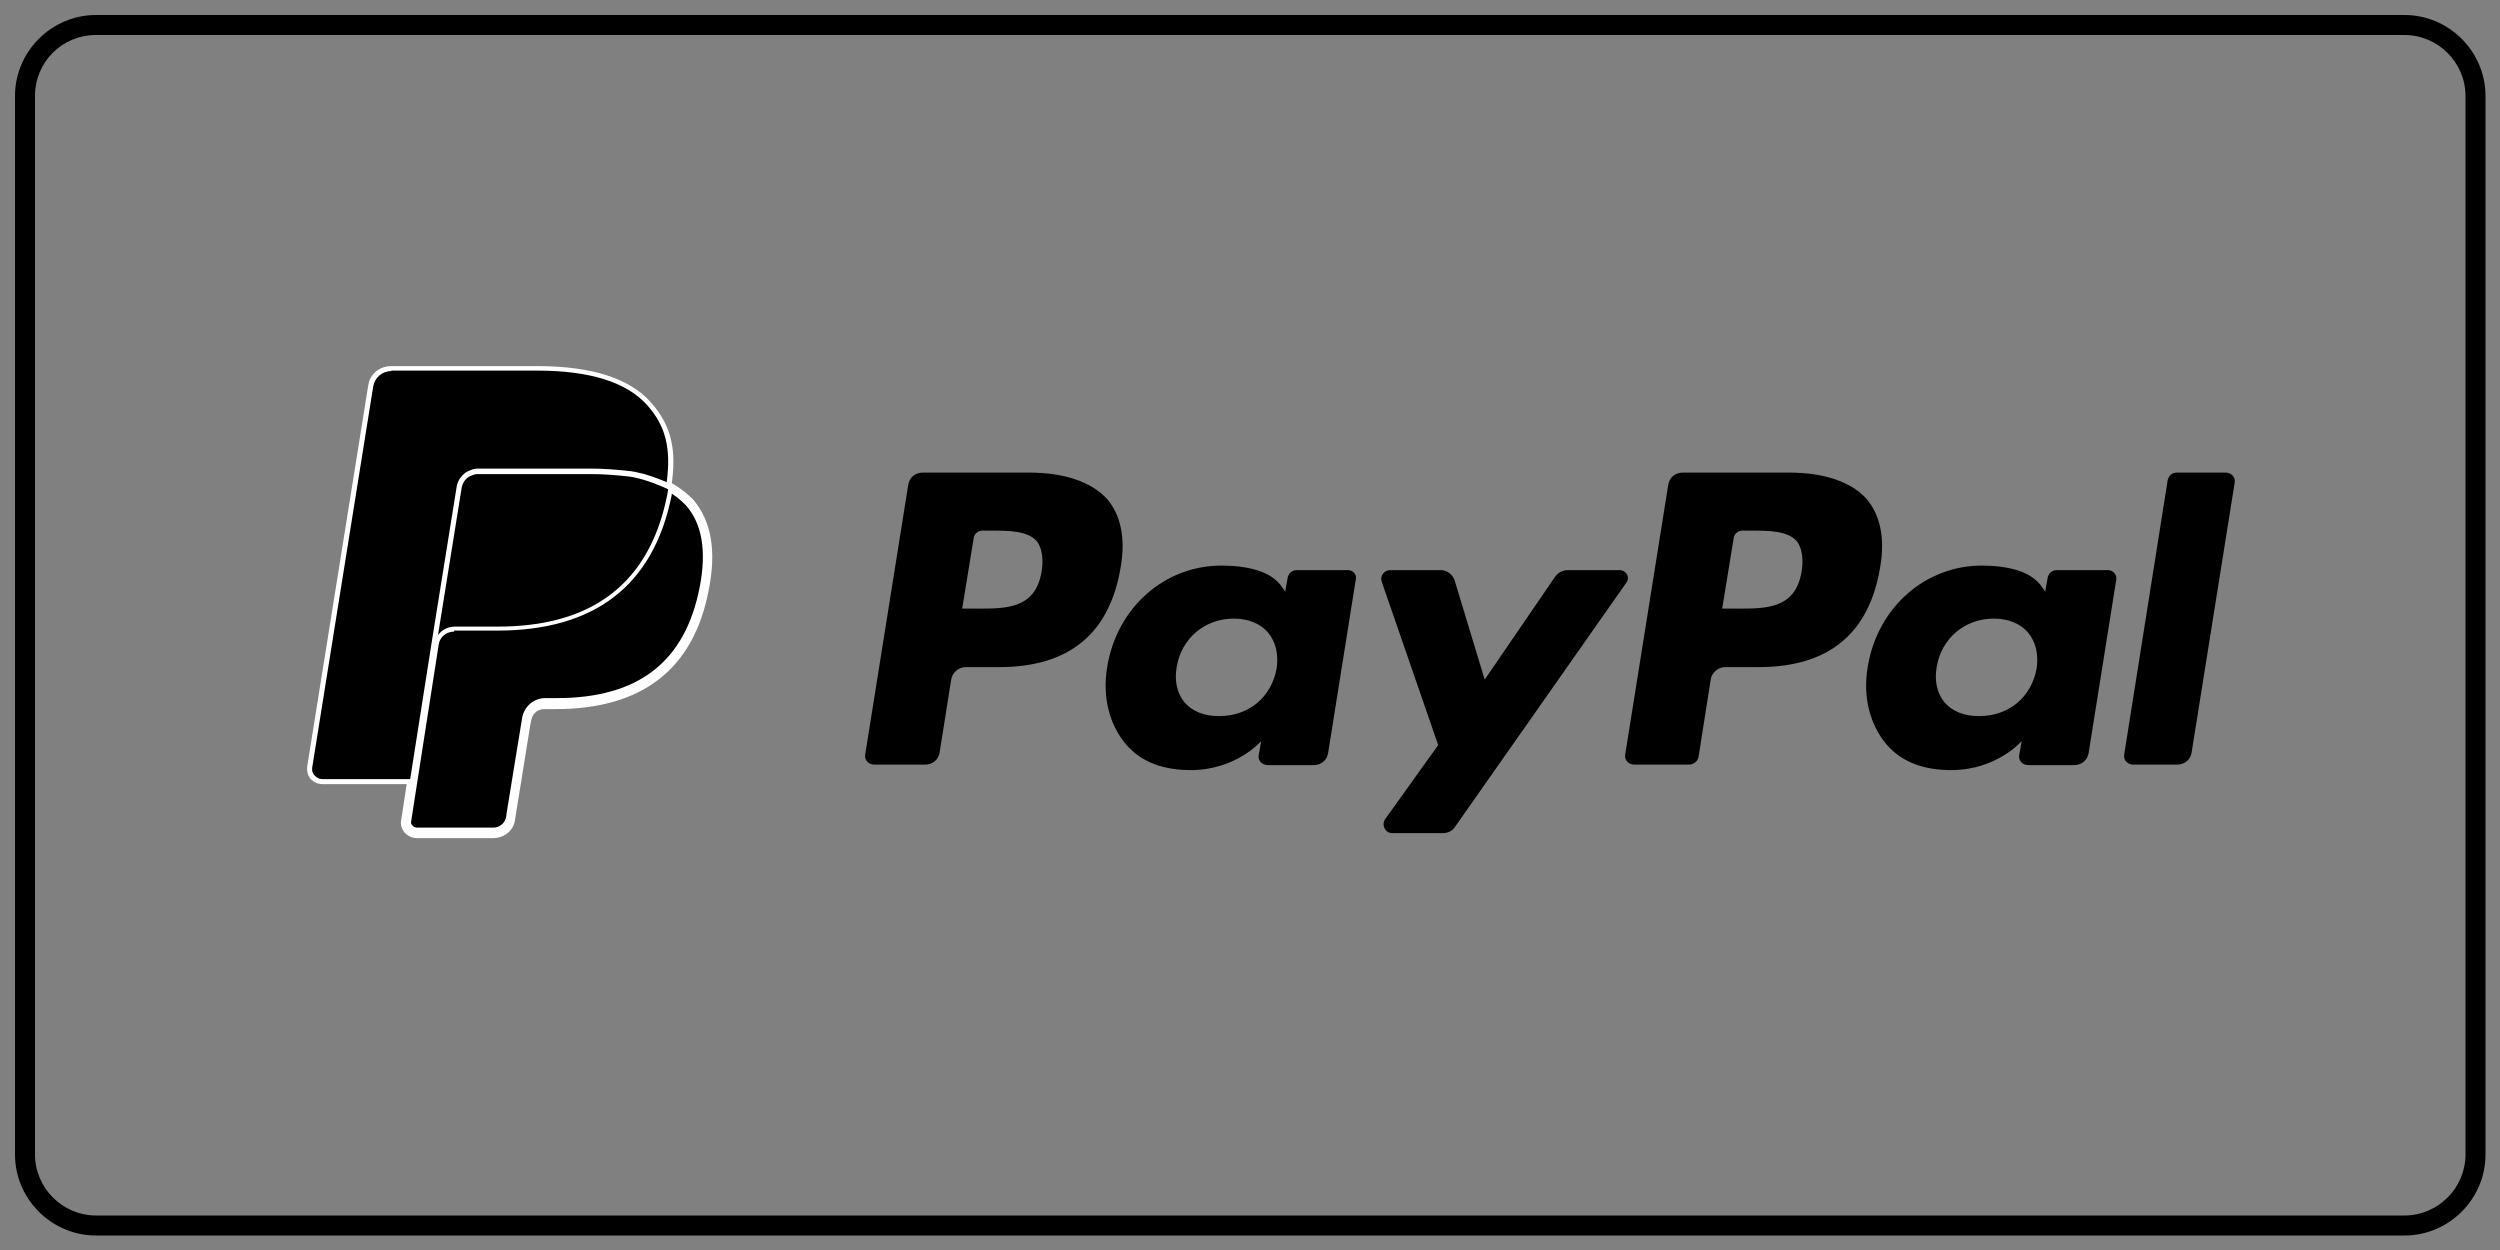
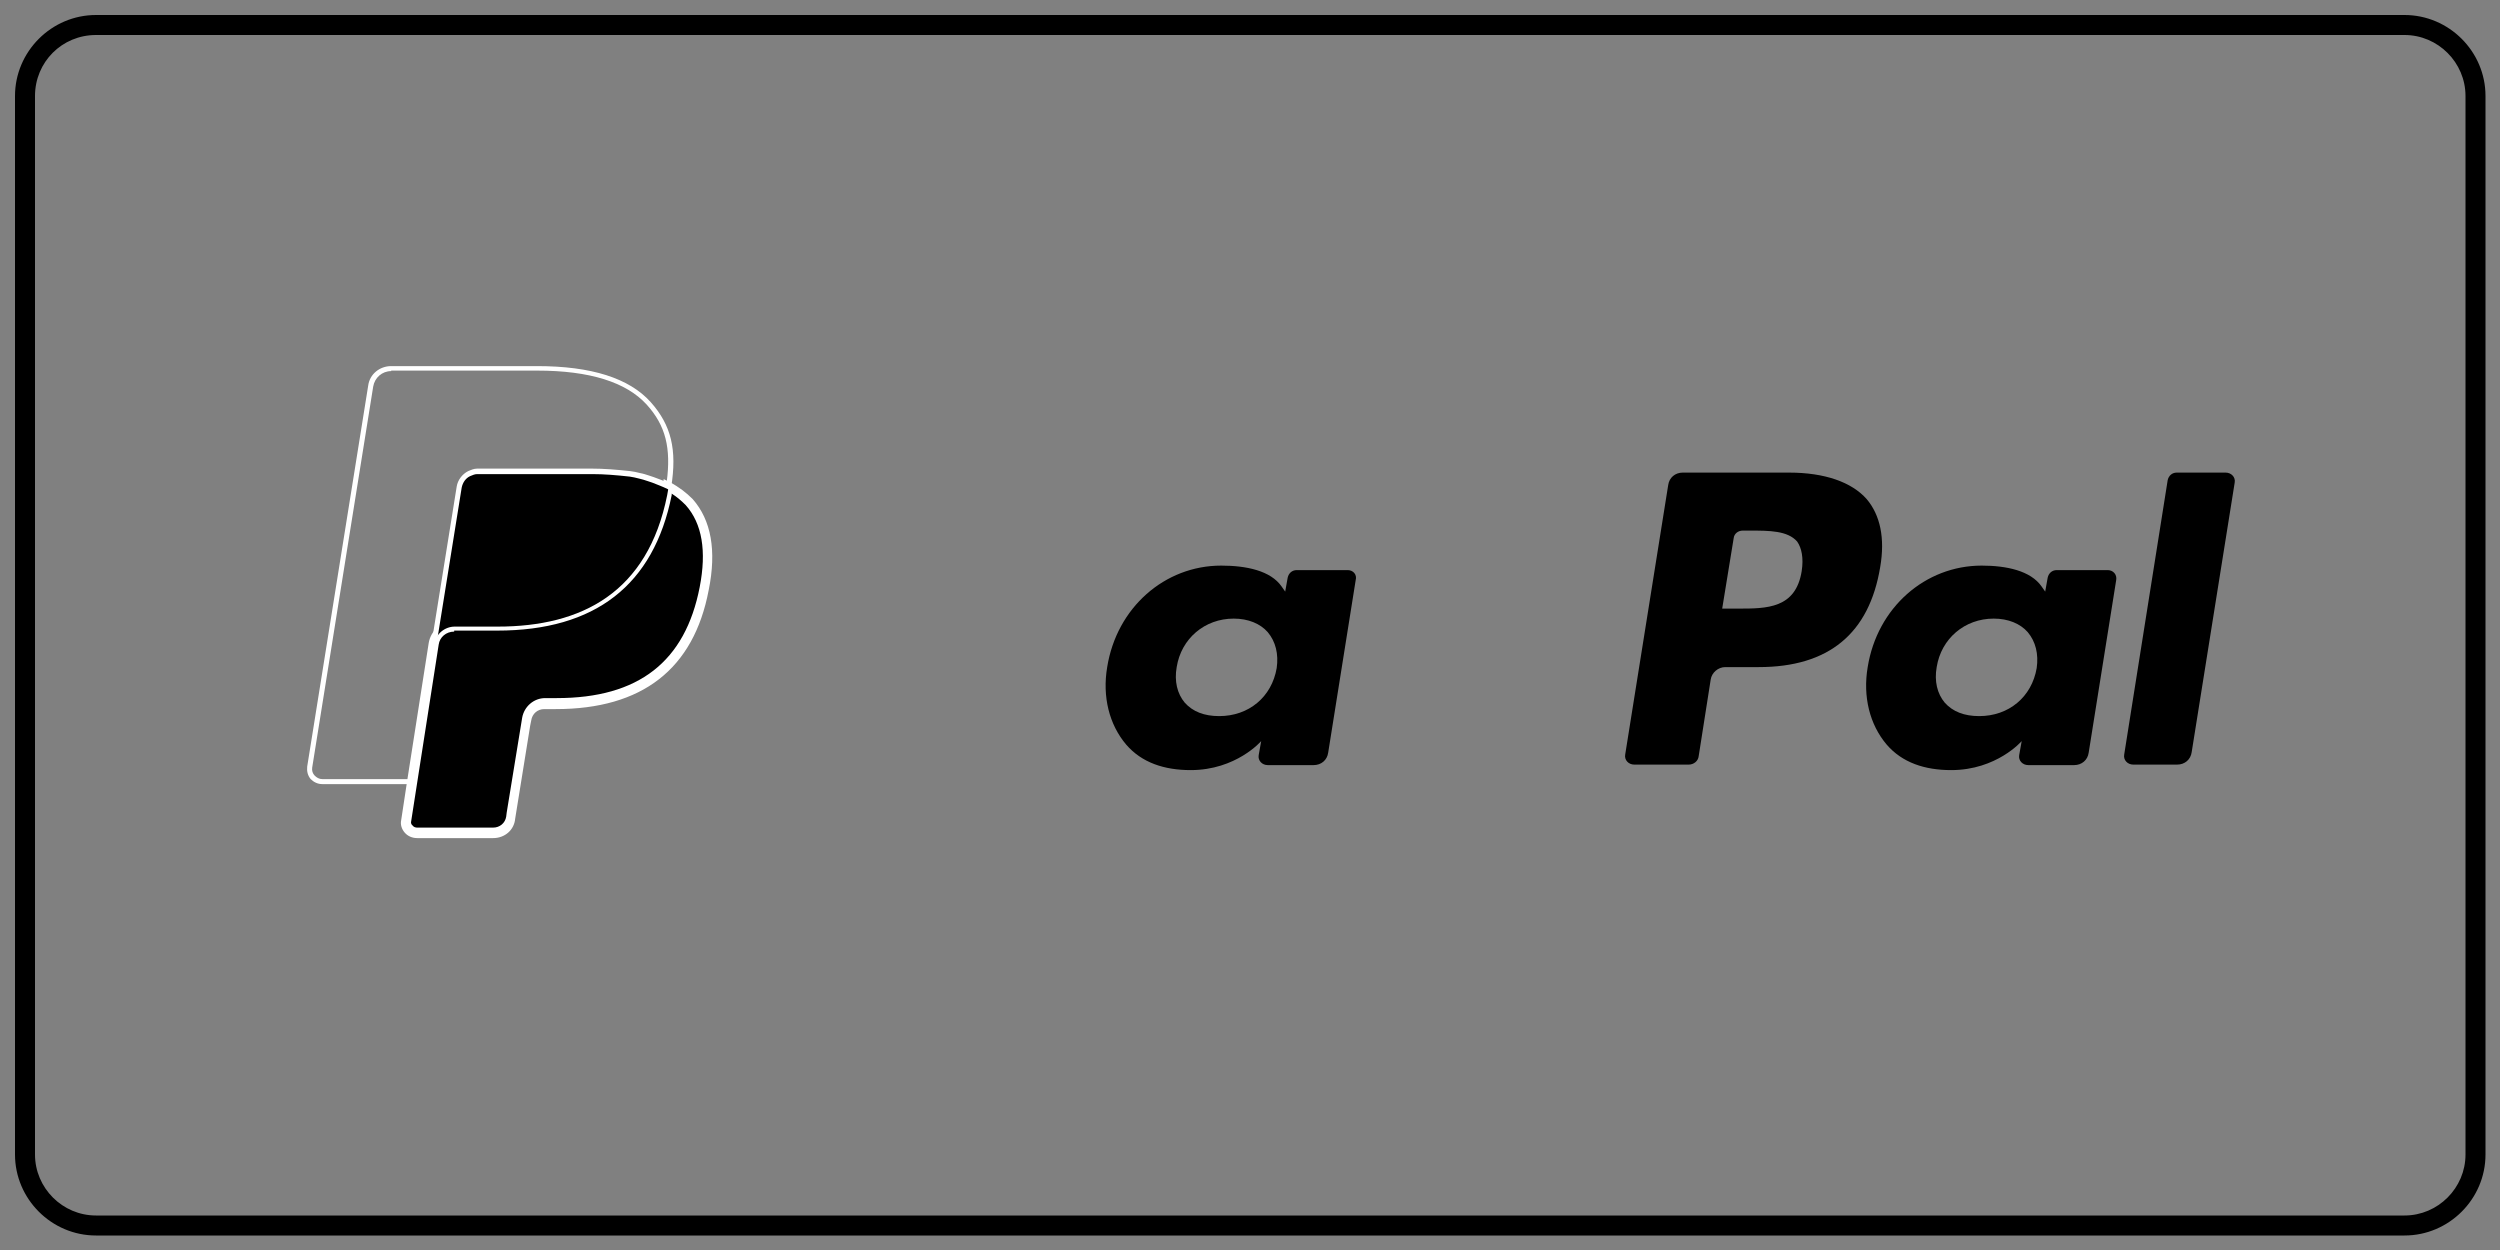
<svg xmlns="http://www.w3.org/2000/svg" version="1.1" id="Ebene_1" x="0px" y="0px" viewBox="0 0 500 250" style="enable-background:new 0 0 500 250;" xml:space="preserve">
  <rect x="0" y="0" width="500" height="250" fill="#808080" stroke="none" />
  <style type="text/css"> .st0{fill-rule:evenodd;clip-rule:evenodd;} .st1{fill:#FFFFFF;} </style>
  <g id="Others_2_">
    <g id="paypal_2_">
      <g id="Shape_81_" transform="translate(10.438, 21.12)">
-         <path class="st0" d="M195.4,73.4h-21.3c-1.5,0-2.7,1-2.9,2.5l-8.6,53.9c-0.2,1.1,0.7,2,1.8,2h10.2c1.5,0,2.7-1,2.9-2.5l2.3-14.5 c0.2-1.4,1.5-2.5,2.9-2.5h6.7c14,0,22.1-6.7,24.3-20c1-5.8,0-10.4-2.7-13.6C207.9,75.3,202.5,73.4,195.4,73.4L195.4,73.4z M197.9,93.1c-1.2,7.5-7,7.5-12.7,7.5H182l2.3-14.1c0.1-0.9,0.9-1.5,1.8-1.5h1.5c3.8,0,7.5,0,9.4,2.2 C197.9,88.5,198.3,90.5,197.9,93.1L197.9,93.1z" />
        <path class="st0" d="M259.1,92.9h-10.2c-0.9,0-1.6,0.6-1.8,1.5l-0.5,2.8l-0.7-1c-2.2-3.2-7.1-4.2-12.1-4.2 c-11.3,0-20.9,8.4-22.8,20.3c-1,5.9,0.4,11.5,3.8,15.5c3.1,3.6,7.6,5.1,12.9,5.1c9.1,0,14.1-5.8,14.1-5.8l-0.5,2.8 c-0.2,1.1,0.7,2,1.8,2h9.2c1.5,0,2.7-1,2.9-2.5l5.5-34.5C261,93.8,260.2,92.9,259.1,92.9L259.1,92.9z M244.9,112.5 c-1,5.8-5.6,9.6-11.5,9.6c-3,0-5.3-0.9-6.9-2.7c-1.5-1.8-2.1-4.3-1.6-7.1c0.9-5.7,5.6-9.7,11.4-9.7c2.9,0,5.3,1,6.8,2.7 C244.7,107.2,245.3,109.7,244.9,112.5L244.9,112.5z" />
-         <path class="st0" d="M313.4,92.9h-10.3c-1,0-1.9,0.5-2.5,1.3l-14.1,20.6l-6-19.8c-0.4-1.2-1.5-2.1-2.8-2.1h-10.1 c-1.2,0-2.1,1.2-1.7,2.3l11.3,32.7l-10.6,14.8c-0.8,1.2,0,2.8,1.4,2.8h10.2c1,0,1.9-0.5,2.4-1.3l34.1-48.6 C315.7,94.5,314.9,92.9,313.4,92.9L313.4,92.9z" />
        <path class="st0" d="M347.4,73.4h-21.3c-1.5,0-2.7,1-2.9,2.5l-8.6,53.9c-0.2,1.1,0.7,2,1.8,2h10.9c1,0,1.9-0.7,2-1.7l2.4-15.3 c0.2-1.4,1.5-2.5,2.9-2.5h6.7c14,0,22.1-6.7,24.3-20c1-5.8,0-10.4-2.7-13.6C359.9,75.3,354.5,73.4,347.4,73.4L347.4,73.4z M349.9,93.1c-1.2,7.5-7,7.5-12.7,7.5H334l2.3-14.1c0.1-0.9,0.9-1.5,1.8-1.5h1.5c3.8,0,7.5,0,9.4,2.2 C349.9,88.5,350.3,90.5,349.9,93.1L349.9,93.1z" />
        <path class="st0" d="M411.1,92.9h-10.2c-0.9,0-1.6,0.6-1.8,1.5l-0.5,2.8l-0.7-1c-2.2-3.2-7.1-4.2-12-4.2 c-11.3,0-20.9,8.4-22.8,20.3c-1,5.9,0.4,11.5,3.8,15.5c3.1,3.6,7.6,5.1,12.9,5.1c9.1,0,14.1-5.8,14.1-5.8l-0.5,2.8 c-0.2,1.1,0.7,2,1.8,2h9.2c1.5,0,2.7-1,2.9-2.5l5.5-34.5C413,93.8,412.2,92.9,411.1,92.9L411.1,92.9z M396.9,112.5 c-1,5.8-5.6,9.6-11.5,9.6c-3,0-5.3-0.9-6.9-2.7c-1.5-1.8-2.1-4.3-1.6-7.1c0.9-5.7,5.6-9.7,11.4-9.7c2.9,0,5.3,1,6.8,2.7 C396.7,107.2,397.3,109.7,396.9,112.5L396.9,112.5z" />
        <path class="st0" d="M423.1,74.9l-8.7,54.9c-0.2,1.1,0.7,2,1.8,2h8.8c1.5,0,2.7-1,2.9-2.5l8.6-53.9c0.2-1.1-0.7-2-1.8-2h-9.8 C424,73.4,423.3,74,423.1,74.9L423.1,74.9z" />
        <g>
-           <path class="st0" d="M74.1,142.3l1.6-10.2l-3.6-0.1H54.7l12-75.4c0-0.2,0.2-0.4,0.3-0.6c0.2-0.2,0.4-0.2,0.6-0.2H97 c9.7,0,16.4,2,19.9,5.9c1.6,1.8,2.7,3.8,3.2,5.9c0.5,2.2,0.5,4.9,0,8.1v0.2V78l1.6,0.9c1.4,0.7,2.5,1.6,3.3,2.5 c1.4,1.6,2.3,3.6,2.7,6s0.3,5.4-0.4,8.6c-0.7,3.8-2,7.1-3.6,9.8c-1.5,2.5-3.4,4.6-5.7,6.2c-2.2,1.5-4.7,2.7-7.7,3.4 c-2.8,0.7-6,1.1-9.6,1.1h-2.3c-1.6,0-3.2,0.6-4.4,1.6c-1.2,1.1-2.1,2.5-2.3,4.1l-0.2,0.9l-2.9,18l-0.1,0.7 c0,0.2-0.1,0.3-0.2,0.4c-0.1,0.1-0.2,0.1-0.3,0.1L74.1,142.3L74.1,142.3z" />
-         </g>
+           </g>
        <g>
          <path class="st0" d="M123.2,76.2L123.2,76.2c-0.1,0.6-0.2,1.1-0.3,1.7c-3.9,19.5-17,26.3-33.9,26.3h-8.6c-2.1,0-3.8,1.5-4.1,3.5 l0,0L72,135.2l-1.2,7.8c-0.2,1.3,0.8,2.5,2.2,2.5h15.2c1.8,0,3.3-1.3,3.6-3l0.1-0.8l2.9-17.9l0.2-1c0.3-1.8,1.8-3.1,3.6-3.1h2.3 c14.7,0,26.3-5.9,29.6-23c1.4-7.1,0.7-13.1-3-17.3C126.3,78.1,124.9,77.1,123.2,76.2L123.2,76.2z" />
          <path class="st1" d="M88.2,146.5H73c-1,0-1.9-0.4-2.5-1.1c-0.6-0.7-0.9-1.6-0.7-2.5L71,135l4.3-27.5c0.4-2.5,2.5-4.3,5.1-4.3H89 c18.7,0,29.5-8.3,32.9-25.5c0-0.3,0.1-0.6,0.1-0.8c0-0.3,0.1-0.5,0.1-0.8l0.2-1.4l1.2,0.6c1.9,1,3.3,2.1,4.6,3.4 c3.7,4.2,4.8,10.3,3.2,18.2c-3,15.8-13.3,23.8-30.6,23.8h-2.3c-1.3,0-2.4,0.9-2.6,2.3l-0.2,1l-3,18.6 C92.4,144.9,90.5,146.5,88.2,146.5z M80.4,105.2c-1.6,0-2.9,1.1-3.1,2.6l-5.5,35.3c-0.1,0.3,0,0.7,0.3,0.9 c0.2,0.3,0.6,0.4,0.9,0.4h15.2c1.3,0,2.4-0.9,2.6-2.2l0.1-0.8l3.1-19c0.4-2.2,2.3-3.9,4.6-3.9h2.3c16.4,0,25.7-7.3,28.6-22.2 c1.4-7.2,0.5-12.7-2.8-16.4c-0.8-0.8-1.7-1.6-2.8-2.3c0,0.1,0,0.2,0,0.3c-3.6,18-15.3,27.1-34.9,27.1H80.4z" />
        </g>
        <g>
          <path class="st0" d="M119.2,74.6c-0.6-0.2-1.2-0.3-1.8-0.5c-0.6-0.1-1.3-0.3-1.9-0.4c-2.3-0.4-4.8-0.5-7.6-0.5H85 c-0.6,0-1.1,0.1-1.6,0.4c-1.1,0.5-1.8,1.5-2,2.7l-4.9,30.5l-0.1,0.9c0.3-2,2.1-3.5,4.1-3.5h8.6c16.8,0,30-6.8,33.9-26.3 c0.1-0.6,0.2-1.1,0.3-1.7c-1-0.5-2-0.9-3.2-1.3C119.8,74.8,119.5,74.7,119.2,74.6L119.2,74.6z" />
        </g>
        <g>
-           <path class="st0" d="M81.4,76.3c0.2-1.2,1-2.2,2-2.7c0.5-0.2,1-0.4,1.6-0.4h22.9c2.7,0,5.2,0.2,7.6,0.5c0.7,0.1,1.3,0.2,1.9,0.4 c0.6,0.1,1.2,0.3,1.8,0.5c0.3,0.1,0.6,0.2,0.9,0.3c1.1,0.4,2.2,0.8,3.2,1.3c1.1-7.2,0-12.1-4-16.6c-4.4-4.9-12.2-7-22.3-7H67.8 c-2.1,0-3.8,1.5-4.1,3.5l-12.2,76.2c-0.2,1.5,0.9,2.9,2.5,2.9h18l4.5-28.4L81.4,76.3L81.4,76.3z" />
          <path class="st1" d="M72.4,135.7H54c-0.9,0-1.7-0.4-2.3-1c-0.6-0.7-0.8-1.6-0.7-2.5L63.2,56c0.3-2.3,2.3-3.9,4.6-3.9H97 c10.8,0,18.4,2.4,22.7,7.2c4.1,4.6,5.3,9.5,4.1,17l-0.1,0.7l-0.6-0.3c-1-0.5-2.1-0.9-3.1-1.3l-0.9-0.3c-0.6-0.2-1.2-0.4-1.7-0.5 c-0.7-0.2-1.3-0.3-1.9-0.4c-2.7-0.3-5.1-0.5-7.5-0.5H85c-0.5,0-0.9,0.2-1.4,0.4c-0.9,0.4-1.5,1.3-1.7,2.3L77,106.9L72.4,135.7z M67.8,53.1c-1.8,0-3.3,1.3-3.6,3.1L52,132.4c-0.1,0.6,0.1,1.2,0.5,1.6c0.4,0.4,0.9,0.7,1.5,0.7h17.6l4.4-28l4.9-30.5 c0.2-1.3,1.1-2.5,2.3-3.1c0.5-0.2,1.1-0.5,1.8-0.5h22.9c2.4,0,4.9,0.2,7.7,0.5c0.7,0.1,1.3,0.2,2,0.4c0.6,0.1,1.2,0.3,1.8,0.5 l0.9,0.3c0.9,0.3,1.8,0.7,2.6,1c0.9-6.8-0.2-11.3-4-15.5c-4.1-4.5-11.4-6.8-21.9-6.8H67.8z" />
        </g>
      </g>
    </g>
  </g>
  <path d="M480.9,3H19.2C10.3,3,3,10.3,3,19.2v211.7c0,8.9,7.3,16.2,16.2,16.2h461.7c8.9,0,16.2-7.3,16.2-16.2V19.2 C497.1,10.3,489.8,3,480.9,3z M493.1,230.9c0,6.7-5.5,12.2-12.2,12.2H19.2c-6.7,0-12.2-5.5-12.2-12.2V19.2C7,12.4,12.4,7,19.2,7 h461.7c6.7,0,12.2,5.5,12.2,12.2V230.9z" />
</svg>